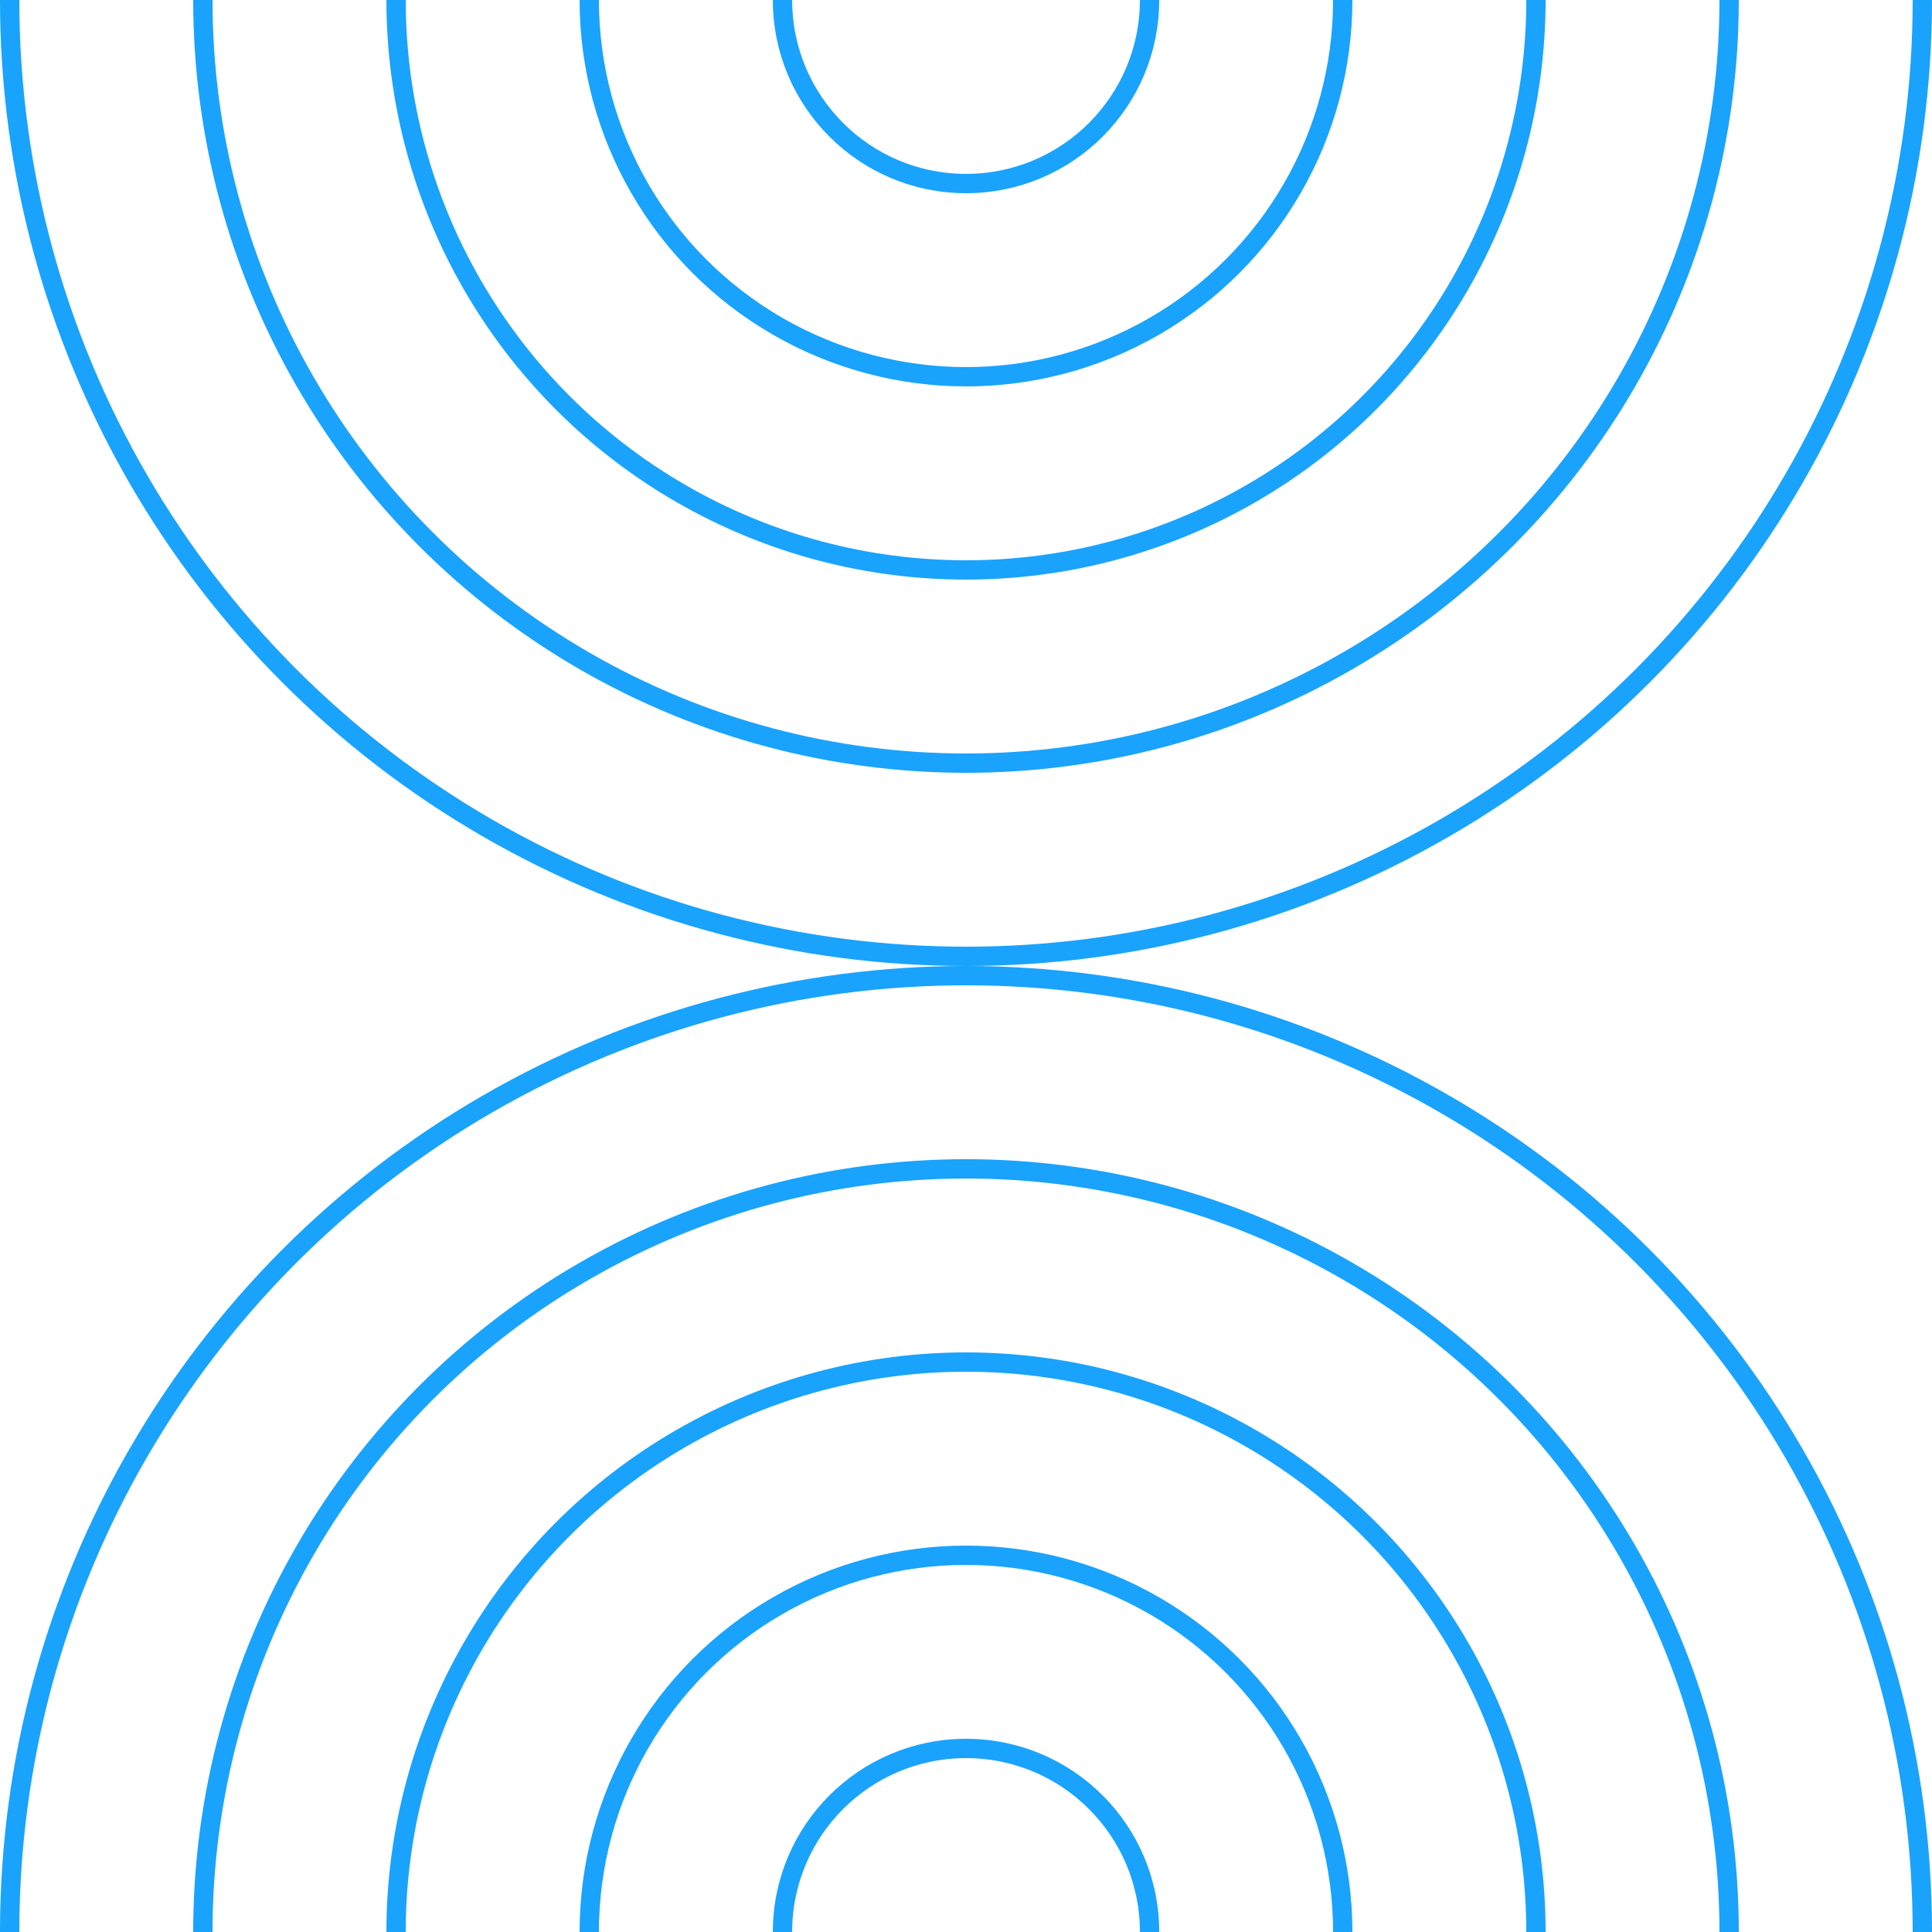
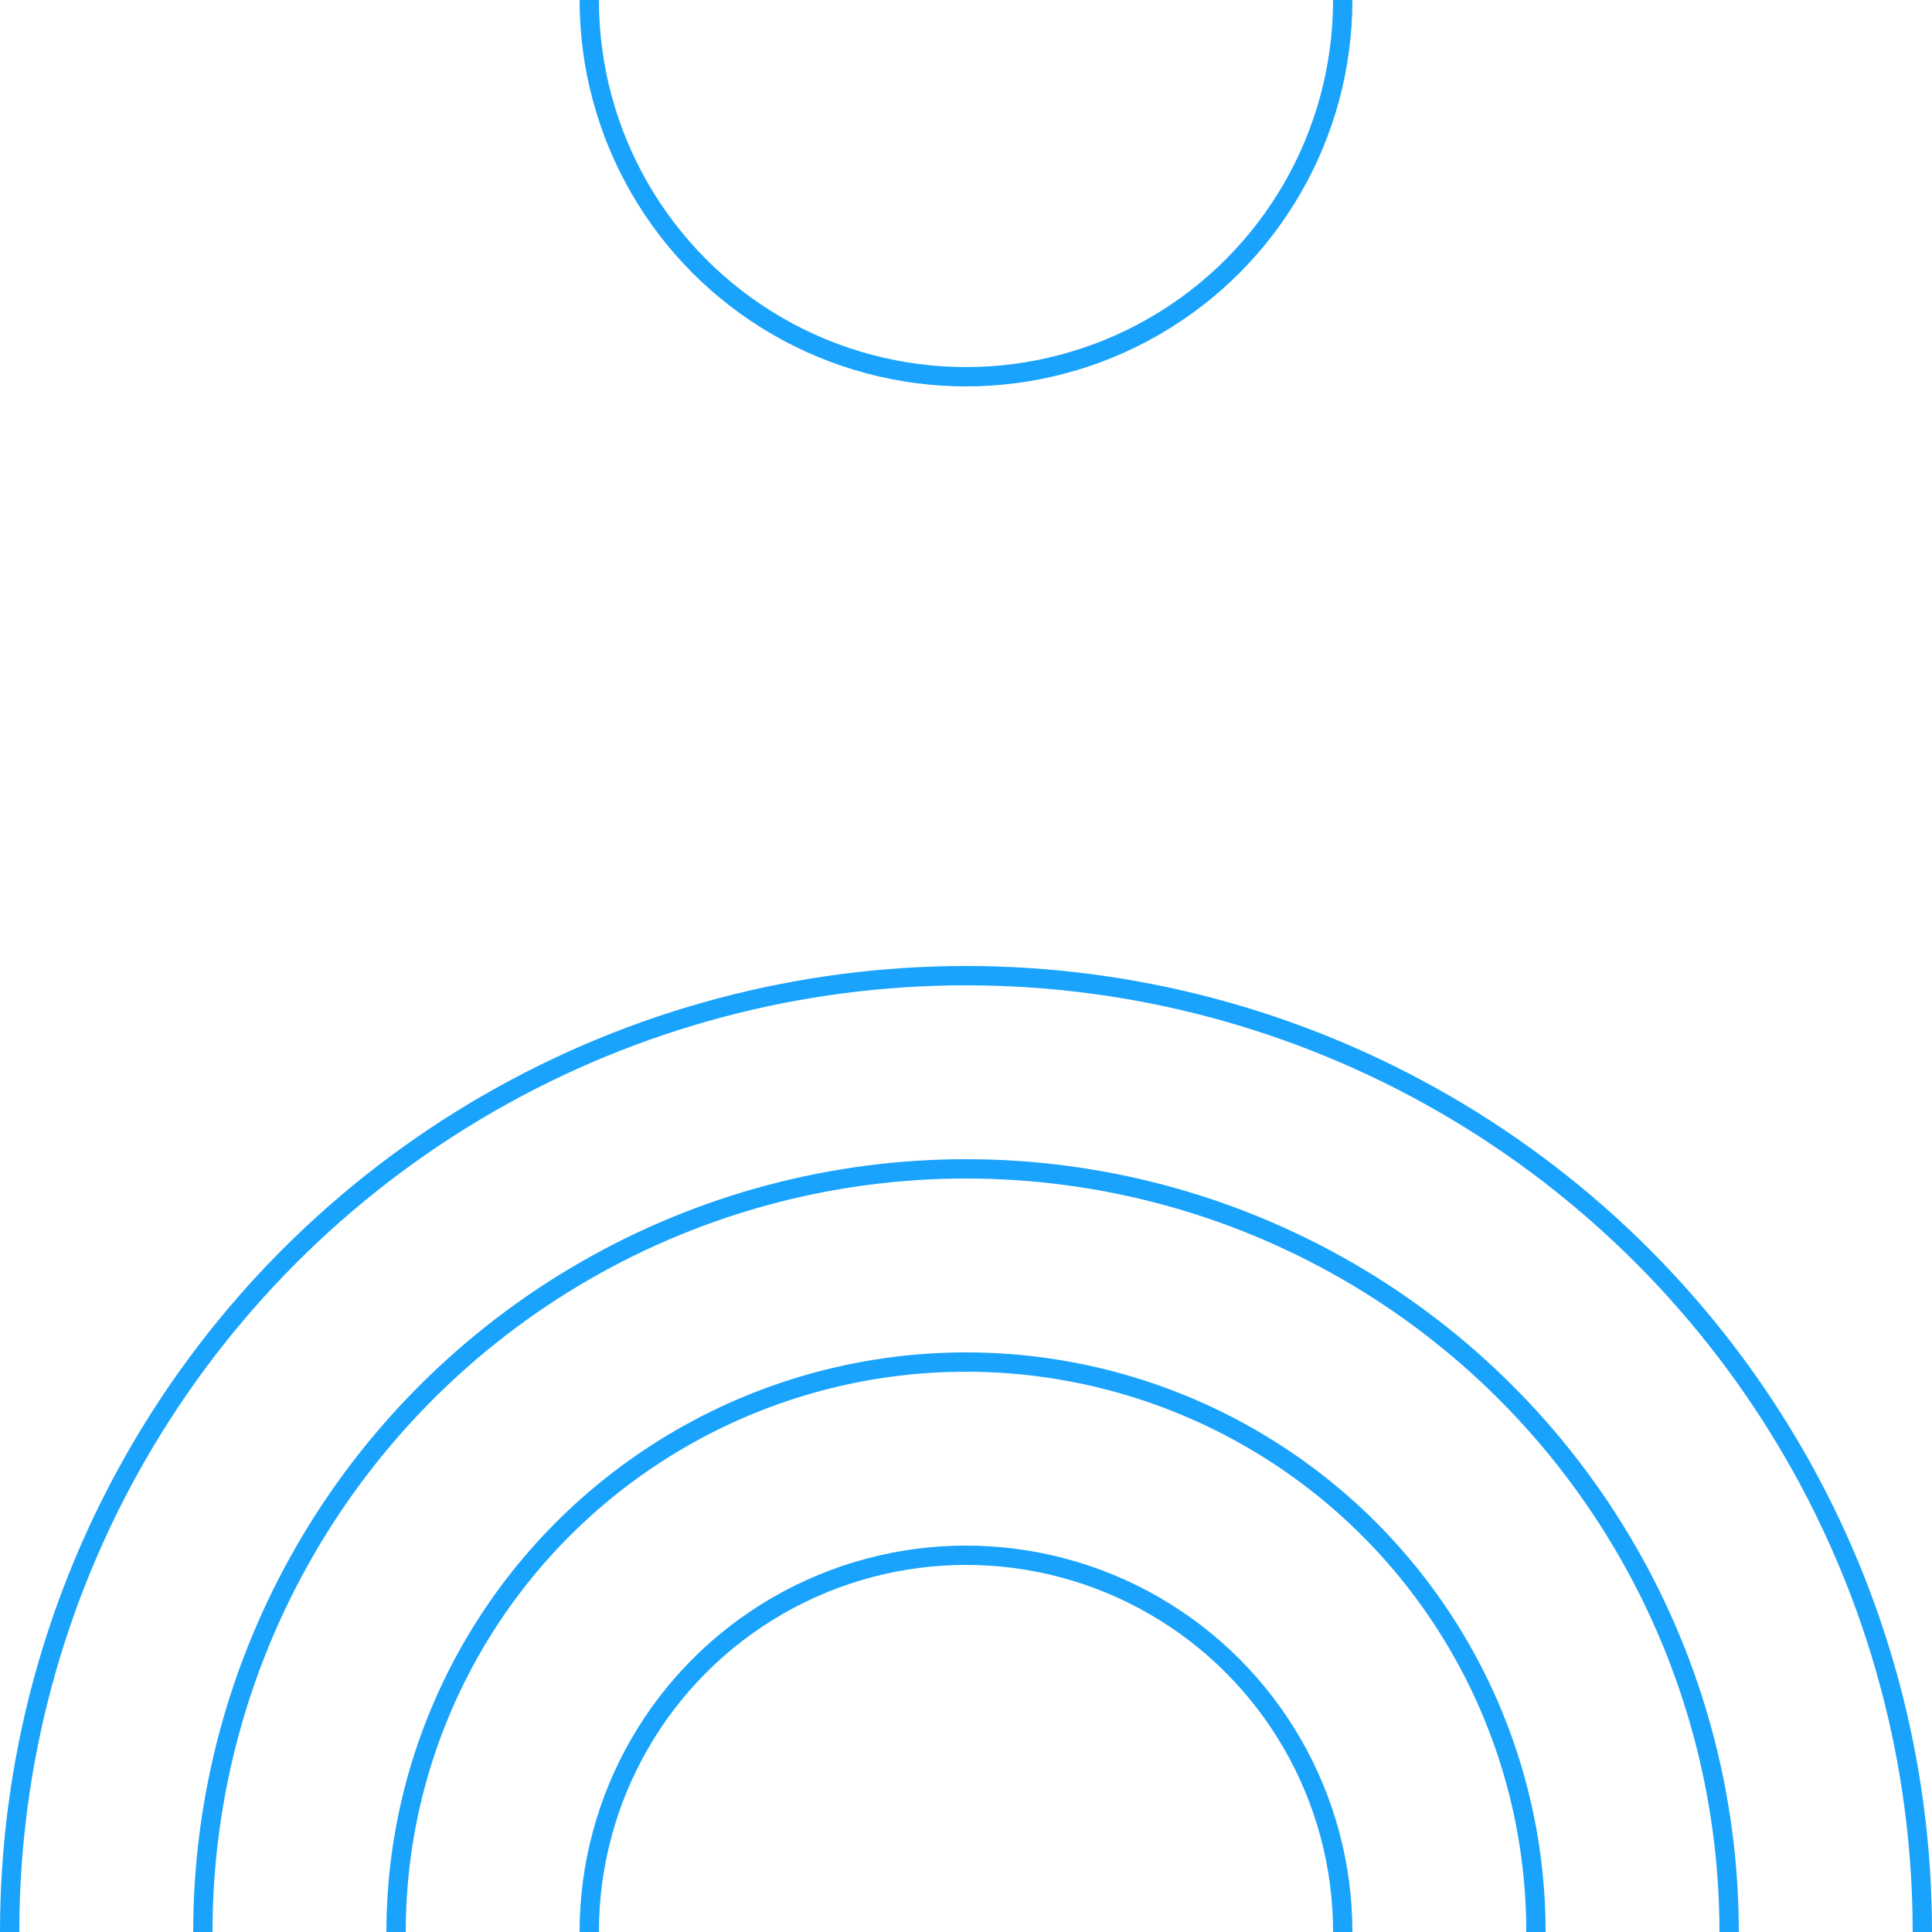
<svg xmlns="http://www.w3.org/2000/svg" width="200" height="200" viewBox="0 0 200 200" fill="none">
  <g clip-path="url(#clip0_27_295)">
    <circle cx="100" cy="200" r="99" stroke="#19A3FC" stroke-width="2" />
    <circle cx="99.999" cy="200" r="79" stroke="#19A3FC" stroke-width="2" />
    <circle cx="100.001" cy="200" r="59" stroke="#19A3FC" stroke-width="2" />
    <circle cx="99.999" cy="200" r="39" stroke="#19A3FC" stroke-width="2" />
-     <circle cx="100.003" cy="200" r="19" stroke="#19A3FC" stroke-width="2" />
-     <circle cx="100" r="99" stroke="#19A3FC" stroke-width="2" />
-     <circle cx="99.999" cy="-6.86646e-05" r="79" stroke="#19A3FC" stroke-width="2" />
-     <circle cx="100.001" cy="-0" r="59" stroke="#19A3FC" stroke-width="2" />
    <circle cx="99.999" cy="0" r="39" stroke="#19A3FC" stroke-width="2" />
-     <circle cx="100.003" cy="0" r="19" stroke="#19A3FC" stroke-width="2" />
  </g>
  <defs>
    <clipPath id="clip0_27_295">
      <rect width="200" height="200" fill="white" />
    </clipPath>
  </defs>
</svg>